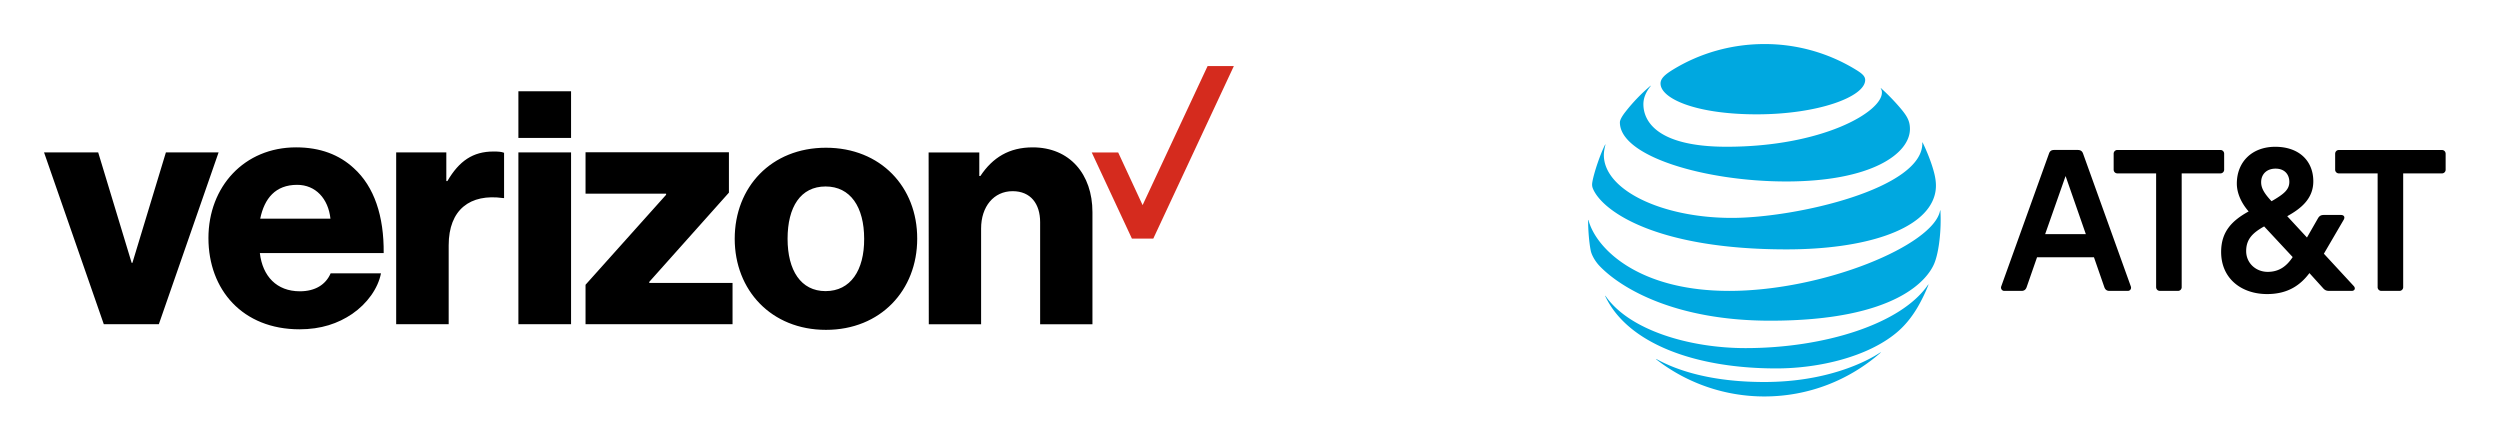
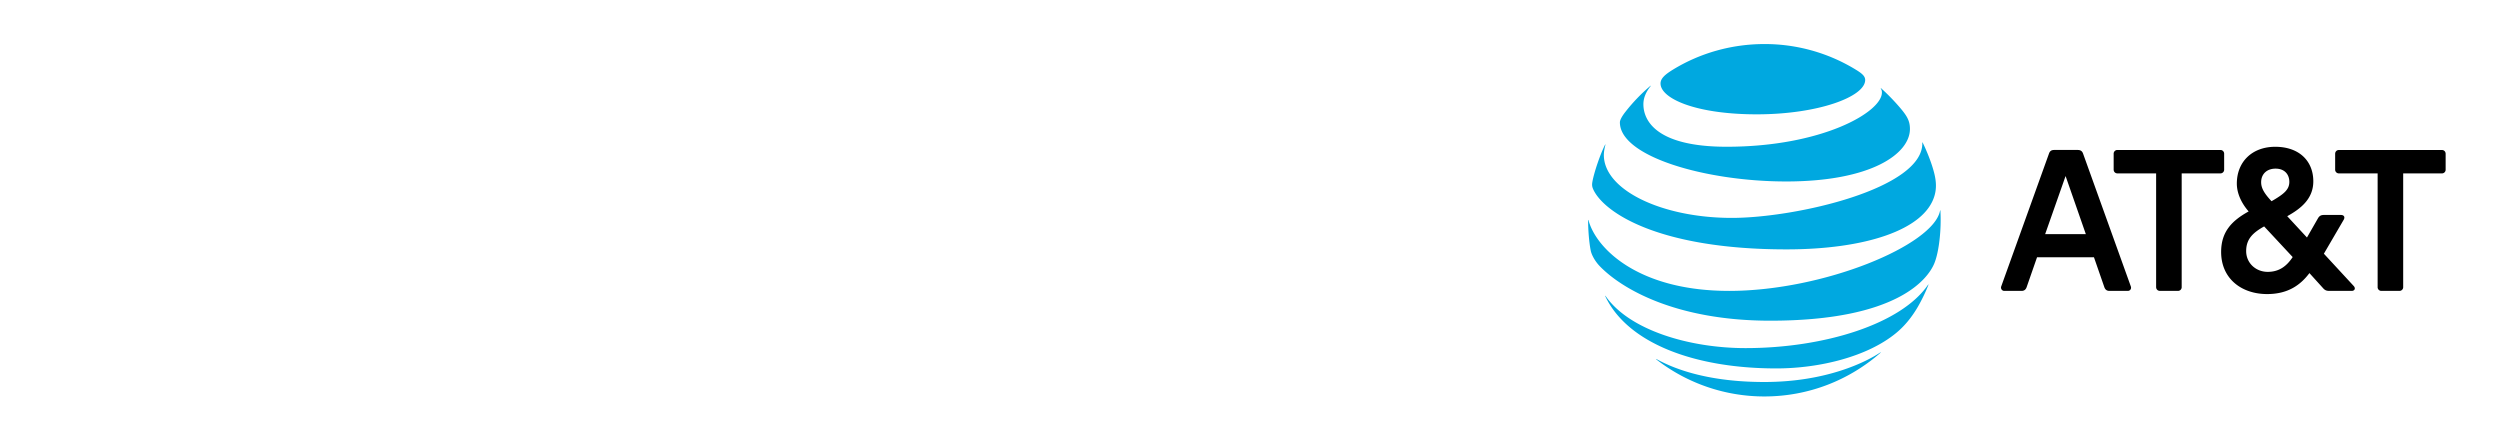
<svg xmlns="http://www.w3.org/2000/svg" width="227" height="40" viewBox="0 0 227 40" fill="none">
  <g clip-path="url(#clip0_90_1819)">
    <g clip-path="url(#clip1_90_1819)">
-       <path d="M109.649 6l-5.901 12.625-2.219-4.784h-2.4l3.649 7.825h1.94L112.033 6h-2.384z" fill="#D52B1E" />
+       <path d="M109.649 6l-5.901 12.625-2.219-4.784h-2.4l3.649 7.825h1.94L112.033 6z" fill="#D52B1E" />
      <path d="M84.334 29.441h4.75v-8.696c0-1.989 1.152-3.386 2.861-3.386 1.644 0 2.499 1.15 2.499 2.811v9.271h4.75V19.266c0-3.452-2.07-5.885-5.424-5.885-2.137 0-3.633.92-4.75 2.597h-.1v-2.137h-4.602l.016 15.6zm-9.337-16.027c-4.964 0-8.285 3.567-8.285 8.268 0 4.669 3.32 8.269 8.285 8.269s8.285-3.6 8.285-8.269c.017-4.701-3.32-8.268-8.285-8.268zm-.033 13.02c-2.252 0-3.452-1.891-3.452-4.752 0-2.893 1.184-4.75 3.452-4.75 2.252 0 3.502 1.857 3.502 4.75.016 2.86-1.233 4.751-3.502 4.751zM53.167 29.44h13.348v-3.748h-7.562v-.098l7.233-8.104v-3.666H53.167v3.764h7.315v.099l-7.315 8.17v3.583zm-6.099 0h4.784v-15.6H47.07v15.6zm-11.095 0h4.767v-7.167c0-3.255 1.956-4.701 4.931-4.29h.099v-4.11c-.247-.098-.526-.115-.97-.115-1.857 0-3.107.855-4.175 2.68h-.099V13.84h-4.553v15.6zm-8.746-2.991c-2.104 0-3.386-1.365-3.633-3.469h11.244c.033-3.353-.854-6.033-2.712-7.71-1.315-1.216-3.041-1.89-5.244-1.89-4.701 0-7.956 3.567-7.956 8.236 0 4.701 3.107 8.285 8.269 8.285 1.956 0 3.5-.526 4.783-1.398 1.364-.937 2.35-2.318 2.614-3.682h-4.57c-.444 1.02-1.397 1.628-2.795 1.628zm-.246-9.666c1.676 0 2.827 1.25 3.024 3.074h-6.378c.379-1.841 1.381-3.074 3.354-3.074zM9.425 29.44h4.997l5.425-15.6h-4.784l-3.041 10.03h-.066l-3.04-10.03H4l5.425 15.6zM47.068 8.285h4.784v4.241H47.07v-4.24z" fill="#000" />
    </g>
  </g>
  <g clip-path="url(#clip2_90_1819)">
    <g clip-path="url(#clip3_90_1819)">
      <path d="M216.241 26.413a.336.336 0 01-.352-.352V15.744h-3.505a.336.336 0 01-.352-.352V13.97c0-.208.144-.352.352-.352h9.329c.208 0 .351.144.351.352v1.423a.335.335 0 01-.351.352h-3.504V26.06a.337.337 0 01-.352.353h-1.616zm-26.846-5.15l-1.84-5.279-1.856 5.278h3.696zm4.08 4.733c.081.208-.048.417-.272.417h-1.663c-.241 0-.385-.112-.465-.337l-.944-2.718h-5.167l-.946 2.718c-.079.225-.224.337-.463.337h-1.568c-.208 0-.352-.209-.272-.417l4.336-12.059c.08-.224.224-.32.464-.32h2.144c.24 0 .4.096.48.32l4.336 12.059zm12.429-1.311c1.024 0 1.712-.495 2.272-1.343l-2.592-2.784c-.992.56-1.632 1.12-1.632 2.24 0 1.104.895 1.887 1.952 1.887zm.72-9.373c-.832 0-1.312.528-1.312 1.232 0 .544.288 1.024.944 1.728 1.136-.657 1.616-1.056 1.616-1.76 0-.656-.416-1.2-1.248-1.2zm7.089 10.653c.208.224.08.448-.177.448h-2.032c-.272 0-.416-.065-.592-.273l-1.216-1.343c-.816 1.088-1.953 1.904-3.84 1.904-2.336 0-4.177-1.408-4.177-3.823 0-1.856.993-2.848 2.497-3.679-.737-.848-1.072-1.743-1.072-2.527 0-1.984 1.392-3.343 3.488-3.343 2.144 0 3.456 1.264 3.456 3.135 0 1.6-1.152 2.494-2.368 3.167l1.792 1.936 1.008-1.76c.128-.208.272-.288.528-.288h1.551c.257 0 .401.176.241.448l-1.792 3.07 2.705 2.928zm-15.968.448a.336.336 0 00.352-.352V15.744h3.504a.336.336 0 00.352-.352V13.97a.336.336 0 00-.352-.352h-9.329a.336.336 0 00-.352.352v1.423c0 .208.144.352.352.352h3.504V26.06c0 .208.144.353.352.353h1.617z" fill="#000" />
      <path d="M150.391 32.636a15.99 15.99 0 009.815 3.362c4.044 0 7.73-1.501 10.544-3.966.034-.03.017-.05-.017-.03-1.262.843-4.86 2.684-10.527 2.684-4.925 0-8.037-1.099-9.794-2.08-.034-.016-.046.009-.021.03zm10.901.817c3.939 0 8.267-1.073 10.856-3.199.708-.579 1.383-1.35 1.987-2.385a15.32 15.32 0 00.965-2c.013-.034-.008-.05-.034-.013-2.407 3.543-9.378 5.752-16.576 5.752-5.087 0-10.561-1.626-12.705-4.733-.021-.029-.042-.016-.029.017 1.997 4.243 8.054 6.561 15.536 6.561zm-4.303-7.04c-8.192 0-12.055-3.815-12.755-6.418-.009-.038-.034-.03-.034.004 0 .877.088 2.008.239 2.759.072.365.369.939.805 1.396 1.984 2.067 6.929 4.965 15.494 4.965 11.669 0 14.337-3.887 14.882-5.166.39-.914.591-2.566.591-3.954 0-.336-.008-.604-.021-.867 0-.043-.024-.047-.033-.005-.583 3.128-10.553 7.287-19.168 7.287zm-11.246-13.278c-.469.932-.989 2.504-1.144 3.317-.068.348-.039.516.083.776.982 2.083 5.948 5.416 17.533 5.416 7.067 0 12.557-1.736 13.447-4.905.164-.583.172-1.199-.038-2.029-.235-.927-.675-2.008-1.048-2.767-.012-.025-.034-.021-.03.008.139 4.155-11.45 6.834-17.298 6.834-6.333 0-11.618-2.524-11.618-5.71 0-.306.064-.612.143-.931.008-.03-.017-.034-.03-.009zm25.033-5.102a.65.65 0 01.101.37c0 1.777-5.441 4.922-14.102 4.922-6.363 0-7.555-2.361-7.555-3.862 0-.537.206-1.086.659-1.644.025-.033.004-.046-.024-.021-.827.7-1.587 1.489-2.253 2.34-.318.402-.516.759-.516.973 0 3.11 7.801 5.366 15.095 5.366 7.773 0 11.241-2.537 11.241-4.767 0-.796-.31-1.262-1.103-2.164a18.968 18.968 0 00-1.518-1.534c-.025-.02-.043-.004-.025.021zm-2.383-1.777A15.828 15.828 0 00160.206 4c-3.024 0-5.893.847-8.301 2.322-.722.445-1.128.8-1.128 1.259 0 1.35 3.154 2.8 8.749 2.8 5.537 0 9.832-1.59 9.832-3.119 0-.365-.319-.62-.965-1.006z" fill="#00A8E0" />
    </g>
  </g>
  <defs>
    <clipPath id="clip0_90_1819">
-       <path fill="#fff" transform="translate(4 4)" d="M0 0h108.2v32H0z" />
-     </clipPath>
+       </clipPath>
    <clipPath id="clip1_90_1819">
-       <path fill="#fff" transform="translate(4 4)" d="M0 0h108.2v32H0z" />
-     </clipPath>
+       </clipPath>
    <clipPath id="clip2_90_1819">
      <path fill="#fff" transform="translate(144.2 4)" d="M0 0h77.864v32H0z" />
    </clipPath>
    <clipPath id="clip3_90_1819">
      <path fill="#fff" transform="translate(144.2 4)" d="M0 0h77.864v32H0z" />
    </clipPath>
  </defs>
</svg>